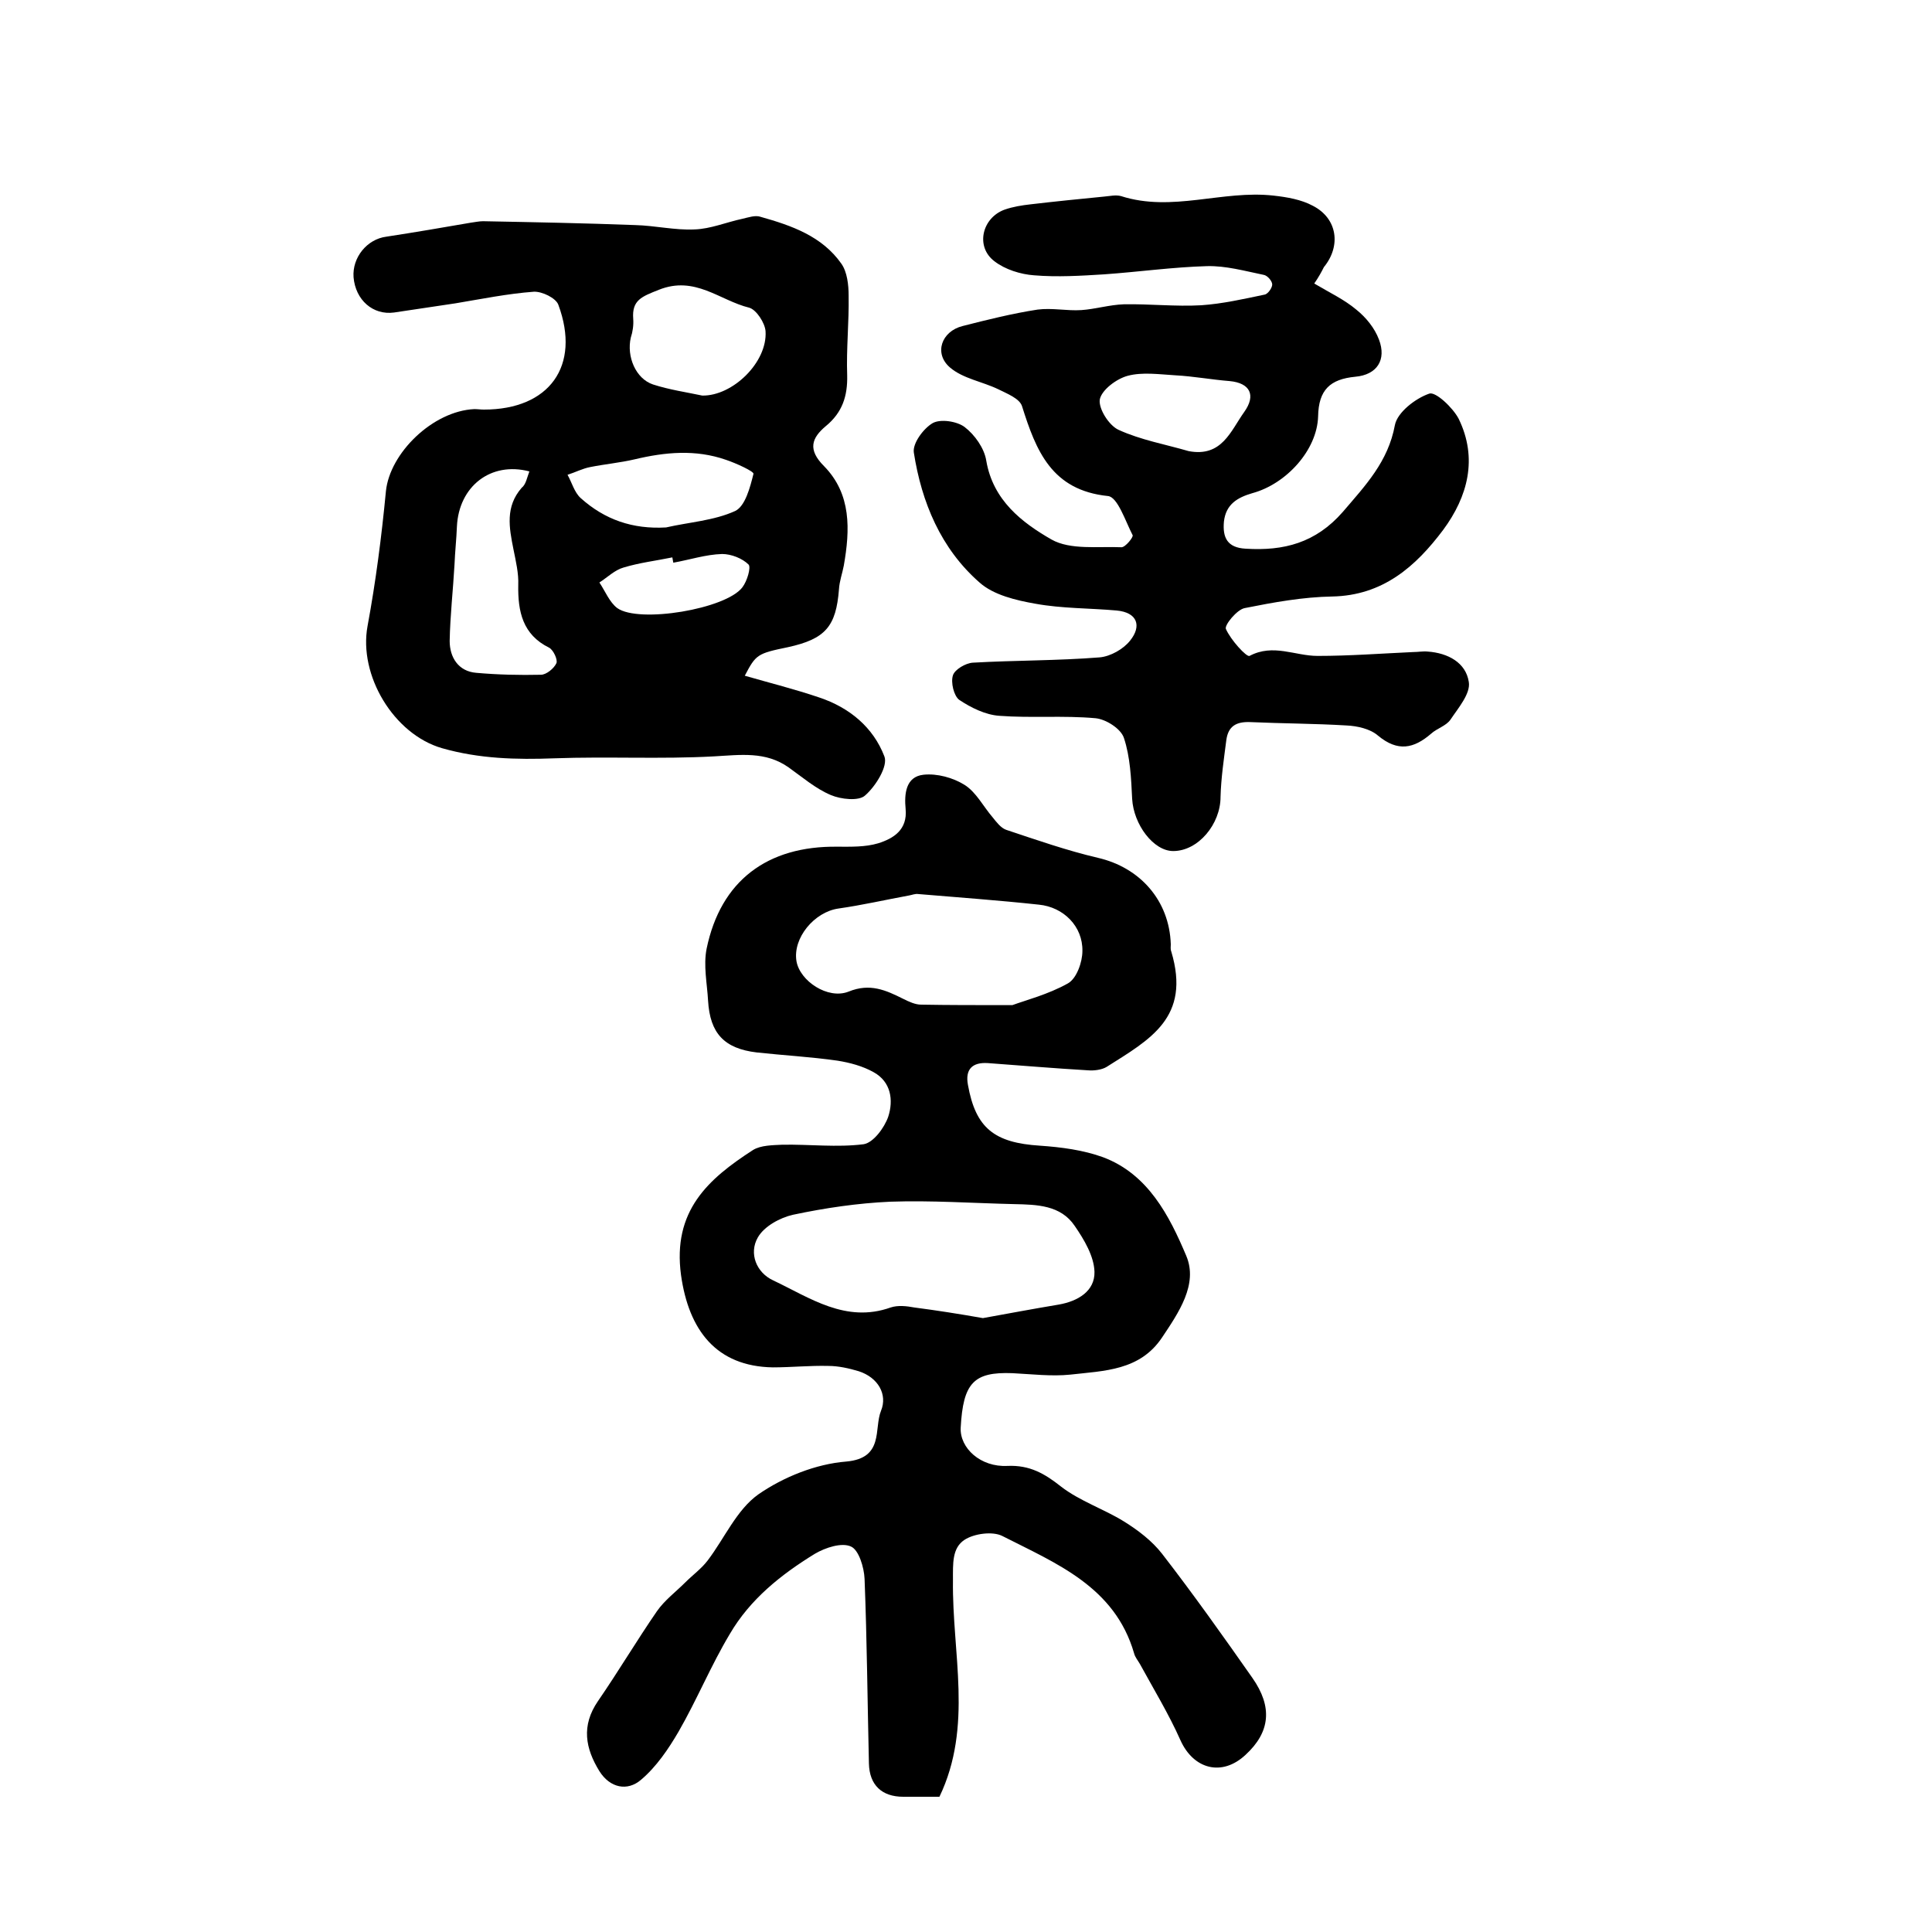
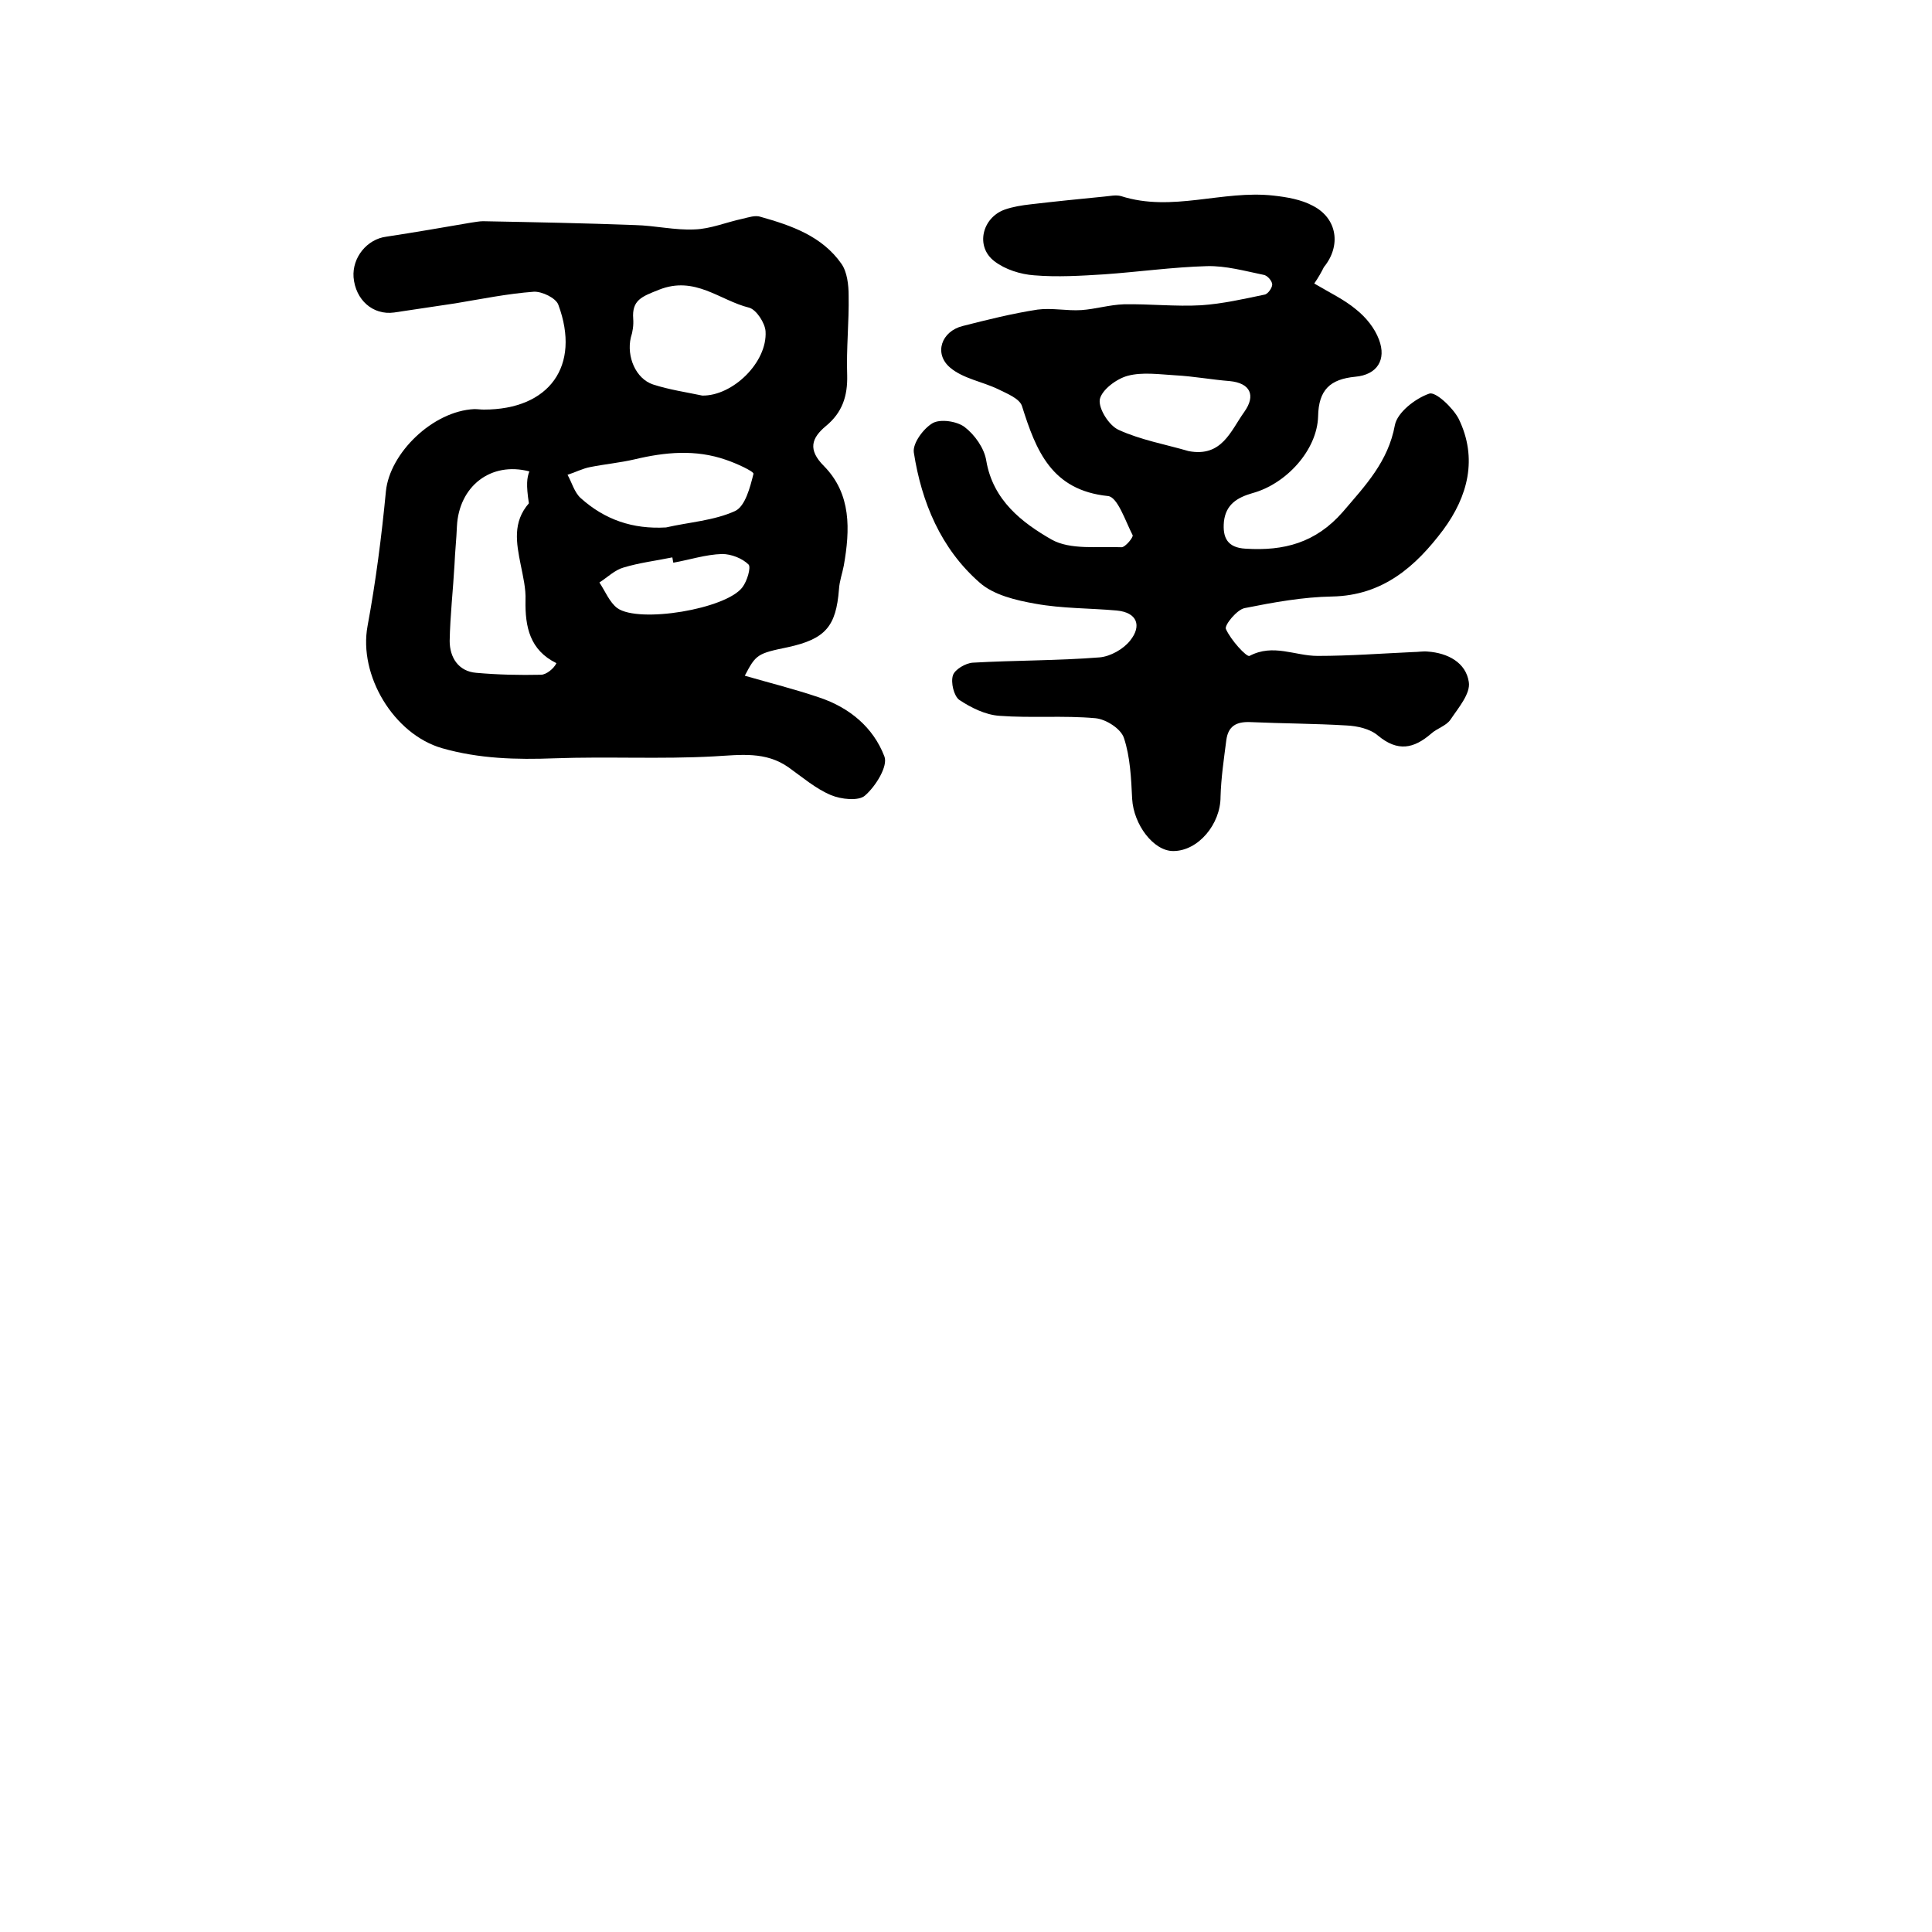
<svg xmlns="http://www.w3.org/2000/svg" version="1.1" id="图层_1" x="0px" y="0px" viewBox="0 0 400 400" style="enable-background:new 0 0 400 400;" xml:space="preserve">
  <style type="text/css">
	.st0{fill:#FFFFFF;}
</style>
  <g>
-     <path d="M194.5,372c-2.8,0-5.2,0-7.5,0c-4.4,0-7-2.4-7.1-6.9c-0.3-12.7-0.4-25.5-0.9-38.2c-0.1-2.4-1.2-6-2.8-6.7   c-1.9-0.9-5.3,0.2-7.5,1.5c-7,4.3-13.4,9.4-17.6,16.6c-3.9,6.5-6.8,13.6-10.6,20.2c-2.1,3.6-4.6,7.3-7.8,10   c-2.8,2.4-6.4,1.7-8.6-1.8c-2.9-4.7-3.8-9.4-0.3-14.5c4.2-6.1,8-12.5,12.2-18.6c1.6-2.3,3.9-4,5.9-6c1.5-1.5,3.3-2.8,4.6-4.5   c3.5-4.6,6-10.5,10.5-13.7c5.2-3.6,11.9-6.3,18.2-6.8c7.9-0.7,5.7-6.8,7.2-10.5c1.4-3.4-0.6-6.9-4.6-8.2c-2-0.6-4.2-1.1-6.3-1.1   c-3.8-0.1-7.7,0.3-11.5,0.3c-11.7-0.2-17.4-7.7-19-19.1c-1.8-13.3,5.6-19.9,14.9-25.9c1.6-1,4.1-1,6.1-1.1   c5.6-0.1,11.3,0.6,16.8-0.1c2-0.3,4.3-3.4,5.1-5.7c1.1-3.4,0.6-7.2-3-9.2c-2.3-1.3-5-2-7.5-2.4c-5.6-0.8-11.2-1.1-16.7-1.7   c-6.8-0.8-9.7-4-10.1-10.7c-0.2-3.6-1-7.3-0.3-10.8c2.9-14,12.5-21.3,27.1-21.1c2.8,0,5.7,0.1,8.4-0.7c3.2-1,6.1-2.8,5.7-7.1   c-0.3-3.1,0-6.7,3.7-7.1c2.8-0.3,6.1,0.6,8.5,2.1c2.4,1.5,3.9,4.5,5.8,6.7c0.8,1,1.7,2.2,2.8,2.6c6.3,2.1,12.6,4.3,19,5.8   c8.7,2,14.8,8.8,15.1,17.9c0,0.5-0.1,1,0.1,1.5c4.1,13.7-4.4,18.2-13.4,23.9c-1,0.6-2.6,0.8-3.8,0.7c-6.9-0.4-13.9-1-20.8-1.5   c-3.2-0.2-4.7,1.3-4.1,4.5c1.6,9,5.5,12,14.9,12.6c4.4,0.3,9,0.9,13.1,2.4c9.3,3.5,13.7,12.1,17.2,20.4c2.5,5.9-1.6,11.8-5,16.9   c-4.6,6.9-12,6.9-19,7.7c-3.9,0.4-8-0.1-12-0.3c-8-0.3-10.2,2-10.7,11.3c-0.2,4.2,4.1,8.2,9.7,7.9c4.6-0.2,7.7,1.6,11.1,4.3   c3.9,3,8.8,4.6,13,7.2c2.9,1.8,5.8,4,7.9,6.7c6.5,8.4,12.6,17,18.7,25.7c4.2,6,3.7,11.2-1.4,15.9c-4.9,4.6-10.8,3-13.5-3   c-2.4-5.4-5.5-10.5-8.4-15.8c-0.4-0.7-1-1.4-1.2-2.2c-4-13.8-16.1-18.6-27.3-24.3c-2-1-5.8-0.5-7.8,0.8c-2.6,1.7-2.4,4.9-2.4,8.4   C197.1,342.3,201.5,357.4,194.5,372z M203.5,272.9c5-0.9,10.3-1.9,15.7-2.8c4-0.7,7.5-2.8,7.4-6.8c-0.1-3.2-2.1-6.6-4.1-9.5   c-2.9-4.3-7.8-4.4-12.5-4.5c-8.6-0.2-17.2-0.8-25.7-0.5c-6.7,0.3-13.5,1.3-20.1,2.7c-2.7,0.6-6,2.4-7.3,4.7   c-1.9,3.3-0.3,7.3,3.2,8.9c7.6,3.6,15,8.9,24.3,5.6c1.5-0.5,3.3-0.3,4.9,0C193.9,271.3,198.4,272,203.5,272.9z M209.6,208.1   c2.7-1,7.4-2.2,11.5-4.5c1.8-1,3-4.4,3-6.7c0.1-5.1-3.9-9.1-9-9.6c-8.3-0.9-16.7-1.5-25-2.2c-0.6-0.1-1.3,0.2-1.9,0.3   c-4.9,0.9-9.7,2-14.6,2.7c-5,0.7-9.5,6.1-8.7,10.9c0.7,4.1,6.5,8,10.8,6.3c4.4-1.8,7.7-0.3,11.3,1.5c1.2,0.6,2.5,1.2,3.7,1.2   C196.3,208.1,201.9,208.1,209.6,208.1z" />
    <path d="M272.1,58.7c3.2,1.9,6.2,3.3,8.7,5.4c2,1.6,3.8,3.8,4.7,6.2c1.6,4.2-0.4,7.3-4.9,7.7c-5.2,0.5-7.6,2.7-7.7,8.2   c-0.2,7-6.6,14-13.6,15.9c-3.1,0.9-5.5,2.3-5.9,5.9c-0.3,3.3,0.7,5.4,4.5,5.6c7.9,0.5,14.5-1.2,20.1-7.6c4.7-5.5,9.4-10.4,10.8-18   c0.5-2.6,4.2-5.5,7.1-6.5c1.3-0.5,4.9,2.9,6.1,5.2c4,8.2,1.9,16.1-3.2,23c-5.7,7.6-12.5,13.6-23,13.8c-6,0.1-12.1,1.2-18.1,2.4   c-1.6,0.3-4.2,3.5-3.9,4.3c1,2.3,4.3,5.9,4.9,5.6c4.9-2.6,9.4,0,14.1,0c6.6,0,13.2-0.5,19.8-0.8c1,0,2-0.2,3-0.1   c4.2,0.3,7.9,2.3,8.5,6.3c0.4,2.4-2.2,5.4-3.8,7.8c-0.9,1.3-2.8,1.8-4,2.9c-3.6,3.1-6.9,3.8-11,0.4c-1.6-1.4-4.3-2-6.5-2.1   c-6.6-0.4-13.3-0.4-20-0.7c-2.8-0.1-4.5,0.8-4.9,3.7c-0.5,3.9-1.1,7.9-1.2,11.8c0,5.6-4.6,11.2-9.8,11.2c-4.1,0-8.2-5.5-8.5-10.8   c-0.2-4.2-0.4-8.7-1.7-12.6c-0.6-1.9-3.7-3.9-5.9-4.1c-6.6-0.6-13.3,0-19.9-0.5c-2.9-0.2-5.9-1.7-8.3-3.3c-1.1-0.8-1.8-3.6-1.3-5.1   c0.4-1.2,2.6-2.5,4.1-2.6c8.7-0.5,17.5-0.4,26.3-1.1c2.2-0.2,4.9-1.7,6.3-3.5c2.4-3,1.5-5.8-2.8-6.2c-5.6-0.5-11.3-0.4-16.8-1.4   c-4-0.7-8.7-1.8-11.6-4.4c-8-7-12-16.6-13.6-26.9c-0.3-1.9,2-5,3.9-6.1c1.6-0.9,5-0.4,6.6,0.8c2.1,1.6,4.1,4.4,4.5,7   c1.4,8.2,7.4,12.8,13.5,16.3c3.9,2.2,9.6,1.4,14.5,1.6c0.8,0,2.5-2.1,2.3-2.5c-1.5-2.9-3.1-7.9-5.1-8.1   c-11.7-1.2-14.9-9.4-17.8-18.6c-0.5-1.6-3.1-2.6-4.9-3.5c-3.3-1.6-7.3-2.2-10-4.5c-3.4-2.9-1.8-7.5,2.6-8.6   c5.1-1.3,10.3-2.6,15.5-3.4c3-0.4,6.1,0.3,9.1,0.1c2.9-0.2,5.8-1.1,8.8-1.2c5.3-0.1,10.7,0.5,16,0.2c4.4-0.3,8.8-1.3,13.1-2.2   c0.7-0.1,1.6-1.4,1.6-2.1c0-0.7-1-1.9-1.8-2c-3.9-0.8-7.8-1.9-11.7-1.8c-7.1,0.2-14.2,1.2-21.3,1.7c-4.8,0.3-9.7,0.6-14.5,0.2   c-2.8-0.2-6-1.2-8.2-2.9c-4-3-2.6-9,2.1-10.7c1.7-0.6,3.6-0.9,5.4-1.1c5.1-0.6,10.1-1.1,15.2-1.6c1.2-0.1,2.4-0.4,3.5-0.1   c10.6,3.4,21-1.3,31.6-0.1c2.7,0.3,5.7,0.8,8.1,2.1c5.1,2.6,5.9,8.3,2.3,12.7C273.6,56.3,273,57.4,272.1,58.7z M246.1,93.4   c6.9,1.3,8.7-4.2,11.5-8.1c2.5-3.5,1.2-6-3-6.4c-3.8-0.3-7.5-1-11.3-1.2c-3.3-0.2-6.8-0.7-9.8,0.1c-2.3,0.6-5.4,2.9-5.8,4.9   c-0.3,1.9,1.9,5.4,3.9,6.3C236.2,91.1,241.3,92,246.1,93.4z" />
-     <path d="M154.2,139.9c5.2,1.5,10.4,2.8,15.4,4.5c6.3,2.1,11.2,6.2,13.5,12.2c0.8,2-1.8,6.2-4,8.1c-1.3,1.2-5,0.8-7.1-0.1   c-3.1-1.3-5.9-3.7-8.7-5.7c-4.8-3.4-10-2.6-15.5-2.3c-11,0.6-22,0-33,0.4c-7.9,0.3-15.6,0.1-23.3-2.1c-10-2.9-17.3-15.1-15.4-25.3   c1.7-9.2,2.9-18.5,3.8-27.9c0.8-7.9,9.7-16.6,18.3-17c0.7,0,1.3,0.1,2,0.1c13.5,0,20.1-9,15.4-21.7c-0.5-1.4-3.4-2.8-5.1-2.7   c-5.4,0.4-10.8,1.5-16.2,2.4c-4.2,0.6-8.5,1.3-12.7,1.9c-4.4,0.6-8-2.6-8.4-7.3c-0.3-4.1,2.8-7.9,6.8-8.4   c5.9-0.9,11.7-1.9,17.5-2.9c0.8-0.1,1.7-0.3,2.5-0.3c10.5,0.2,21,0.4,31.5,0.8c4.1,0.1,8.3,1.1,12.3,0.9c3.3-0.1,6.6-1.5,9.9-2.2   c1.3-0.3,2.7-0.8,3.8-0.4c6.4,1.8,12.7,4,16.7,9.7c1.2,1.7,1.5,4.4,1.5,6.6c0.1,5.5-0.5,11-0.3,16.5c0.1,4.3-1,7.7-4.4,10.5   c-3,2.5-3.8,4.9-0.4,8.3c5.7,5.8,5.4,13.2,4.1,20.6c-0.3,1.6-0.9,3.2-1,4.9c-0.6,7.7-2.8,10.3-10.6,12   C156.8,135.3,156.5,135.5,154.2,139.9z M109.6,97.6c-8-2.1-14.6,3.1-15,11.4c-0.1,2.6-0.4,5.3-0.5,7.9c-0.3,5.3-0.9,10.5-1,15.8   c0,3.4,1.8,6.3,5.5,6.6c4.5,0.4,9,0.5,13.4,0.4c1.1,0,2.7-1.3,3.2-2.4c0.3-0.7-0.6-2.7-1.5-3.2c-5.5-2.7-6.5-7.5-6.4-13   c0.1-2.4-0.5-4.9-1-7.4c-0.9-4.5-1.7-8.8,1.7-12.7C108.9,100.3,109.1,98.9,109.6,97.6z M145.4,81.9c6.3,0.1,13.5-6.9,13.1-13.3   c-0.1-1.7-1.9-4.5-3.4-4.9c-6.1-1.5-11.2-6.7-18.7-3.7c-3.5,1.4-5.6,2.1-5.3,6c0.1,1.3-0.1,2.7-0.5,3.9c-0.9,3.9,1,8.5,4.6,9.7   C138.6,80.7,142.1,81.2,145.4,81.9z M137.9,109.2c4.8-1.1,9.9-1.4,14.3-3.4c2.1-1,3.1-4.9,3.8-7.7c0.1-0.5-3.6-2.2-5.7-2.9   c-6.3-2.2-12.6-1.6-18.9-0.1c-3,0.7-6.2,1-9.2,1.6c-1.6,0.3-3.1,1.1-4.7,1.6c0.9,1.6,1.4,3.6,2.7,4.8   C125.2,107.6,131,109.6,137.9,109.2z M139.4,116.5c-0.1-0.4-0.1-0.7-0.2-1.1c-3.4,0.7-6.8,1.1-10.1,2.1c-1.8,0.5-3.3,2-5,3.1   c1.2,1.8,2.1,4.1,3.7,5.3c4.5,3.2,22.5,0.2,25.9-4.3c1-1.3,1.8-4.1,1.3-4.7c-1.3-1.3-3.6-2.2-5.5-2.2   C146.1,114.8,142.8,115.9,139.4,116.5z" />
+     <path d="M154.2,139.9c5.2,1.5,10.4,2.8,15.4,4.5c6.3,2.1,11.2,6.2,13.5,12.2c0.8,2-1.8,6.2-4,8.1c-1.3,1.2-5,0.8-7.1-0.1   c-3.1-1.3-5.9-3.7-8.7-5.7c-4.8-3.4-10-2.6-15.5-2.3c-11,0.6-22,0-33,0.4c-7.9,0.3-15.6,0.1-23.3-2.1c-10-2.9-17.3-15.1-15.4-25.3   c1.7-9.2,2.9-18.5,3.8-27.9c0.8-7.9,9.7-16.6,18.3-17c0.7,0,1.3,0.1,2,0.1c13.5,0,20.1-9,15.4-21.7c-0.5-1.4-3.4-2.8-5.1-2.7   c-5.4,0.4-10.8,1.5-16.2,2.4c-4.2,0.6-8.5,1.3-12.7,1.9c-4.4,0.6-8-2.6-8.4-7.3c-0.3-4.1,2.8-7.9,6.8-8.4   c5.9-0.9,11.7-1.9,17.5-2.9c0.8-0.1,1.7-0.3,2.5-0.3c10.5,0.2,21,0.4,31.5,0.8c4.1,0.1,8.3,1.1,12.3,0.9c3.3-0.1,6.6-1.5,9.9-2.2   c1.3-0.3,2.7-0.8,3.8-0.4c6.4,1.8,12.7,4,16.7,9.7c1.2,1.7,1.5,4.4,1.5,6.6c0.1,5.5-0.5,11-0.3,16.5c0.1,4.3-1,7.7-4.4,10.5   c-3,2.5-3.8,4.9-0.4,8.3c5.7,5.8,5.4,13.2,4.1,20.6c-0.3,1.6-0.9,3.2-1,4.9c-0.6,7.7-2.8,10.3-10.6,12   C156.8,135.3,156.5,135.5,154.2,139.9z M109.6,97.6c-8-2.1-14.6,3.1-15,11.4c-0.1,2.6-0.4,5.3-0.5,7.9c-0.3,5.3-0.9,10.5-1,15.8   c0,3.4,1.8,6.3,5.5,6.6c4.5,0.4,9,0.5,13.4,0.4c1.1,0,2.7-1.3,3.2-2.4c-5.5-2.7-6.5-7.5-6.4-13   c0.1-2.4-0.5-4.9-1-7.4c-0.9-4.5-1.7-8.8,1.7-12.7C108.9,100.3,109.1,98.9,109.6,97.6z M145.4,81.9c6.3,0.1,13.5-6.9,13.1-13.3   c-0.1-1.7-1.9-4.5-3.4-4.9c-6.1-1.5-11.2-6.7-18.7-3.7c-3.5,1.4-5.6,2.1-5.3,6c0.1,1.3-0.1,2.7-0.5,3.9c-0.9,3.9,1,8.5,4.6,9.7   C138.6,80.7,142.1,81.2,145.4,81.9z M137.9,109.2c4.8-1.1,9.9-1.4,14.3-3.4c2.1-1,3.1-4.9,3.8-7.7c0.1-0.5-3.6-2.2-5.7-2.9   c-6.3-2.2-12.6-1.6-18.9-0.1c-3,0.7-6.2,1-9.2,1.6c-1.6,0.3-3.1,1.1-4.7,1.6c0.9,1.6,1.4,3.6,2.7,4.8   C125.2,107.6,131,109.6,137.9,109.2z M139.4,116.5c-0.1-0.4-0.1-0.7-0.2-1.1c-3.4,0.7-6.8,1.1-10.1,2.1c-1.8,0.5-3.3,2-5,3.1   c1.2,1.8,2.1,4.1,3.7,5.3c4.5,3.2,22.5,0.2,25.9-4.3c1-1.3,1.8-4.1,1.3-4.7c-1.3-1.3-3.6-2.2-5.5-2.2   C146.1,114.8,142.8,115.9,139.4,116.5z" />
  </g>
</svg>